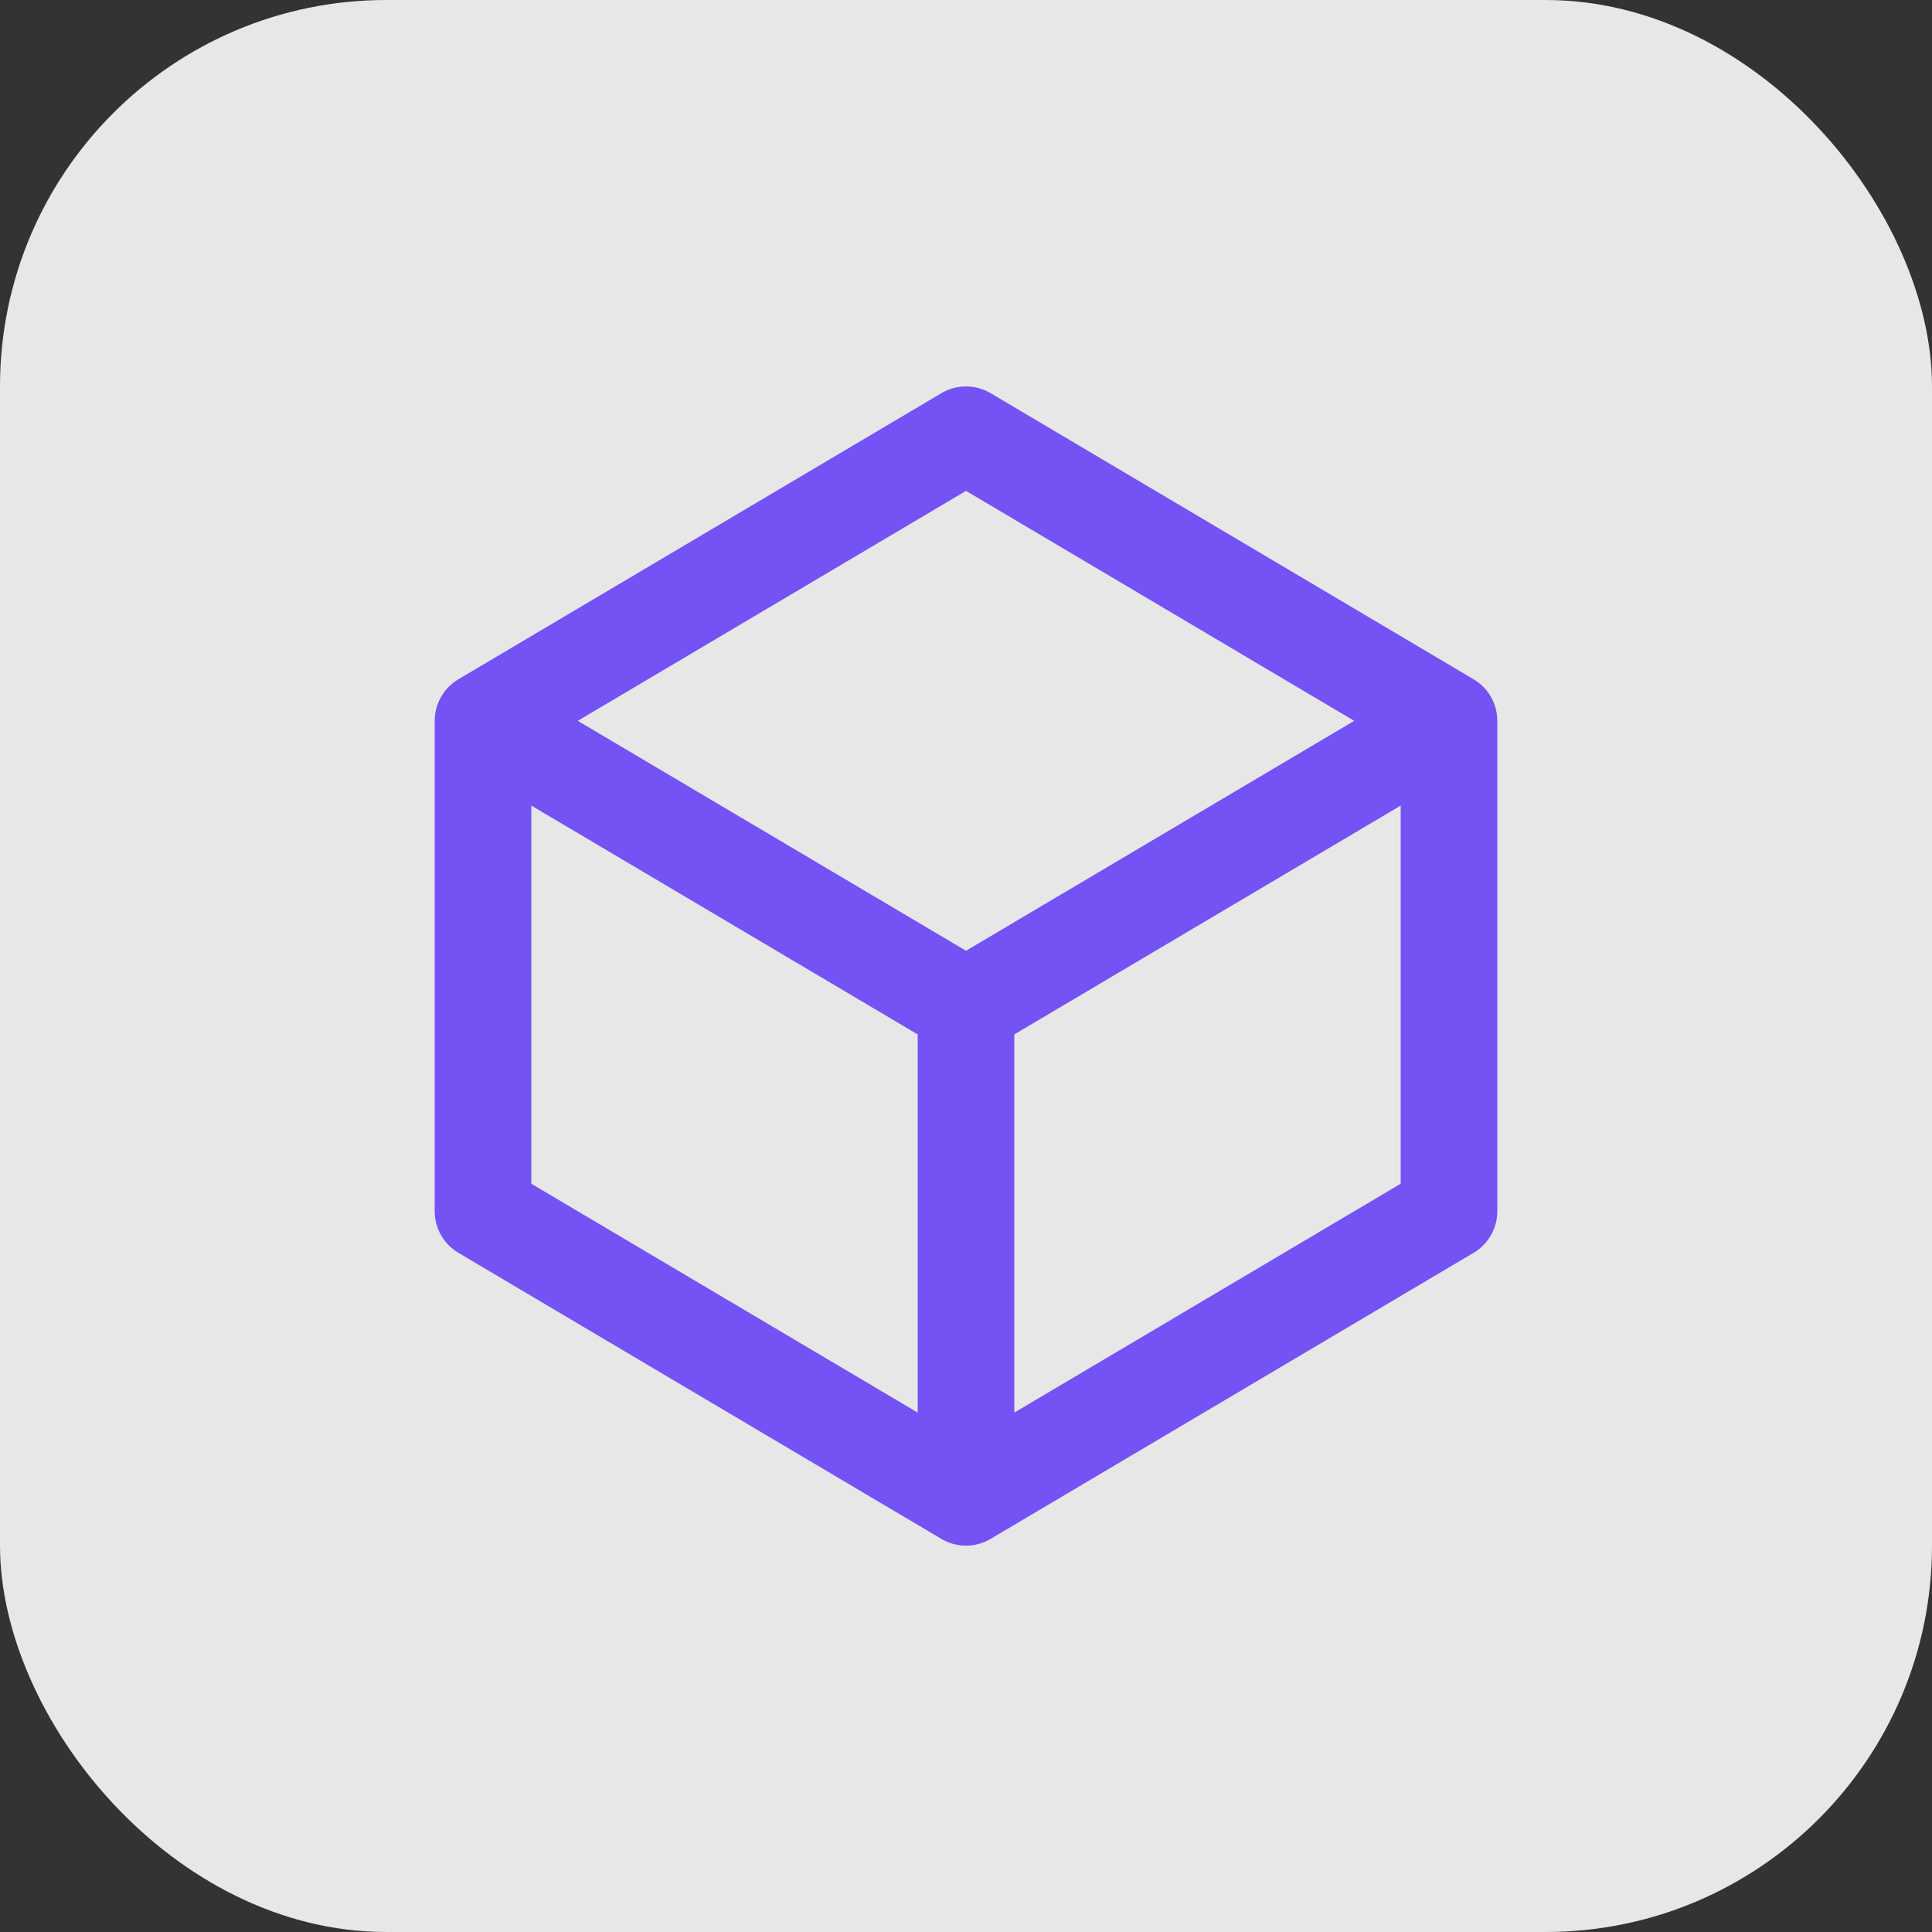
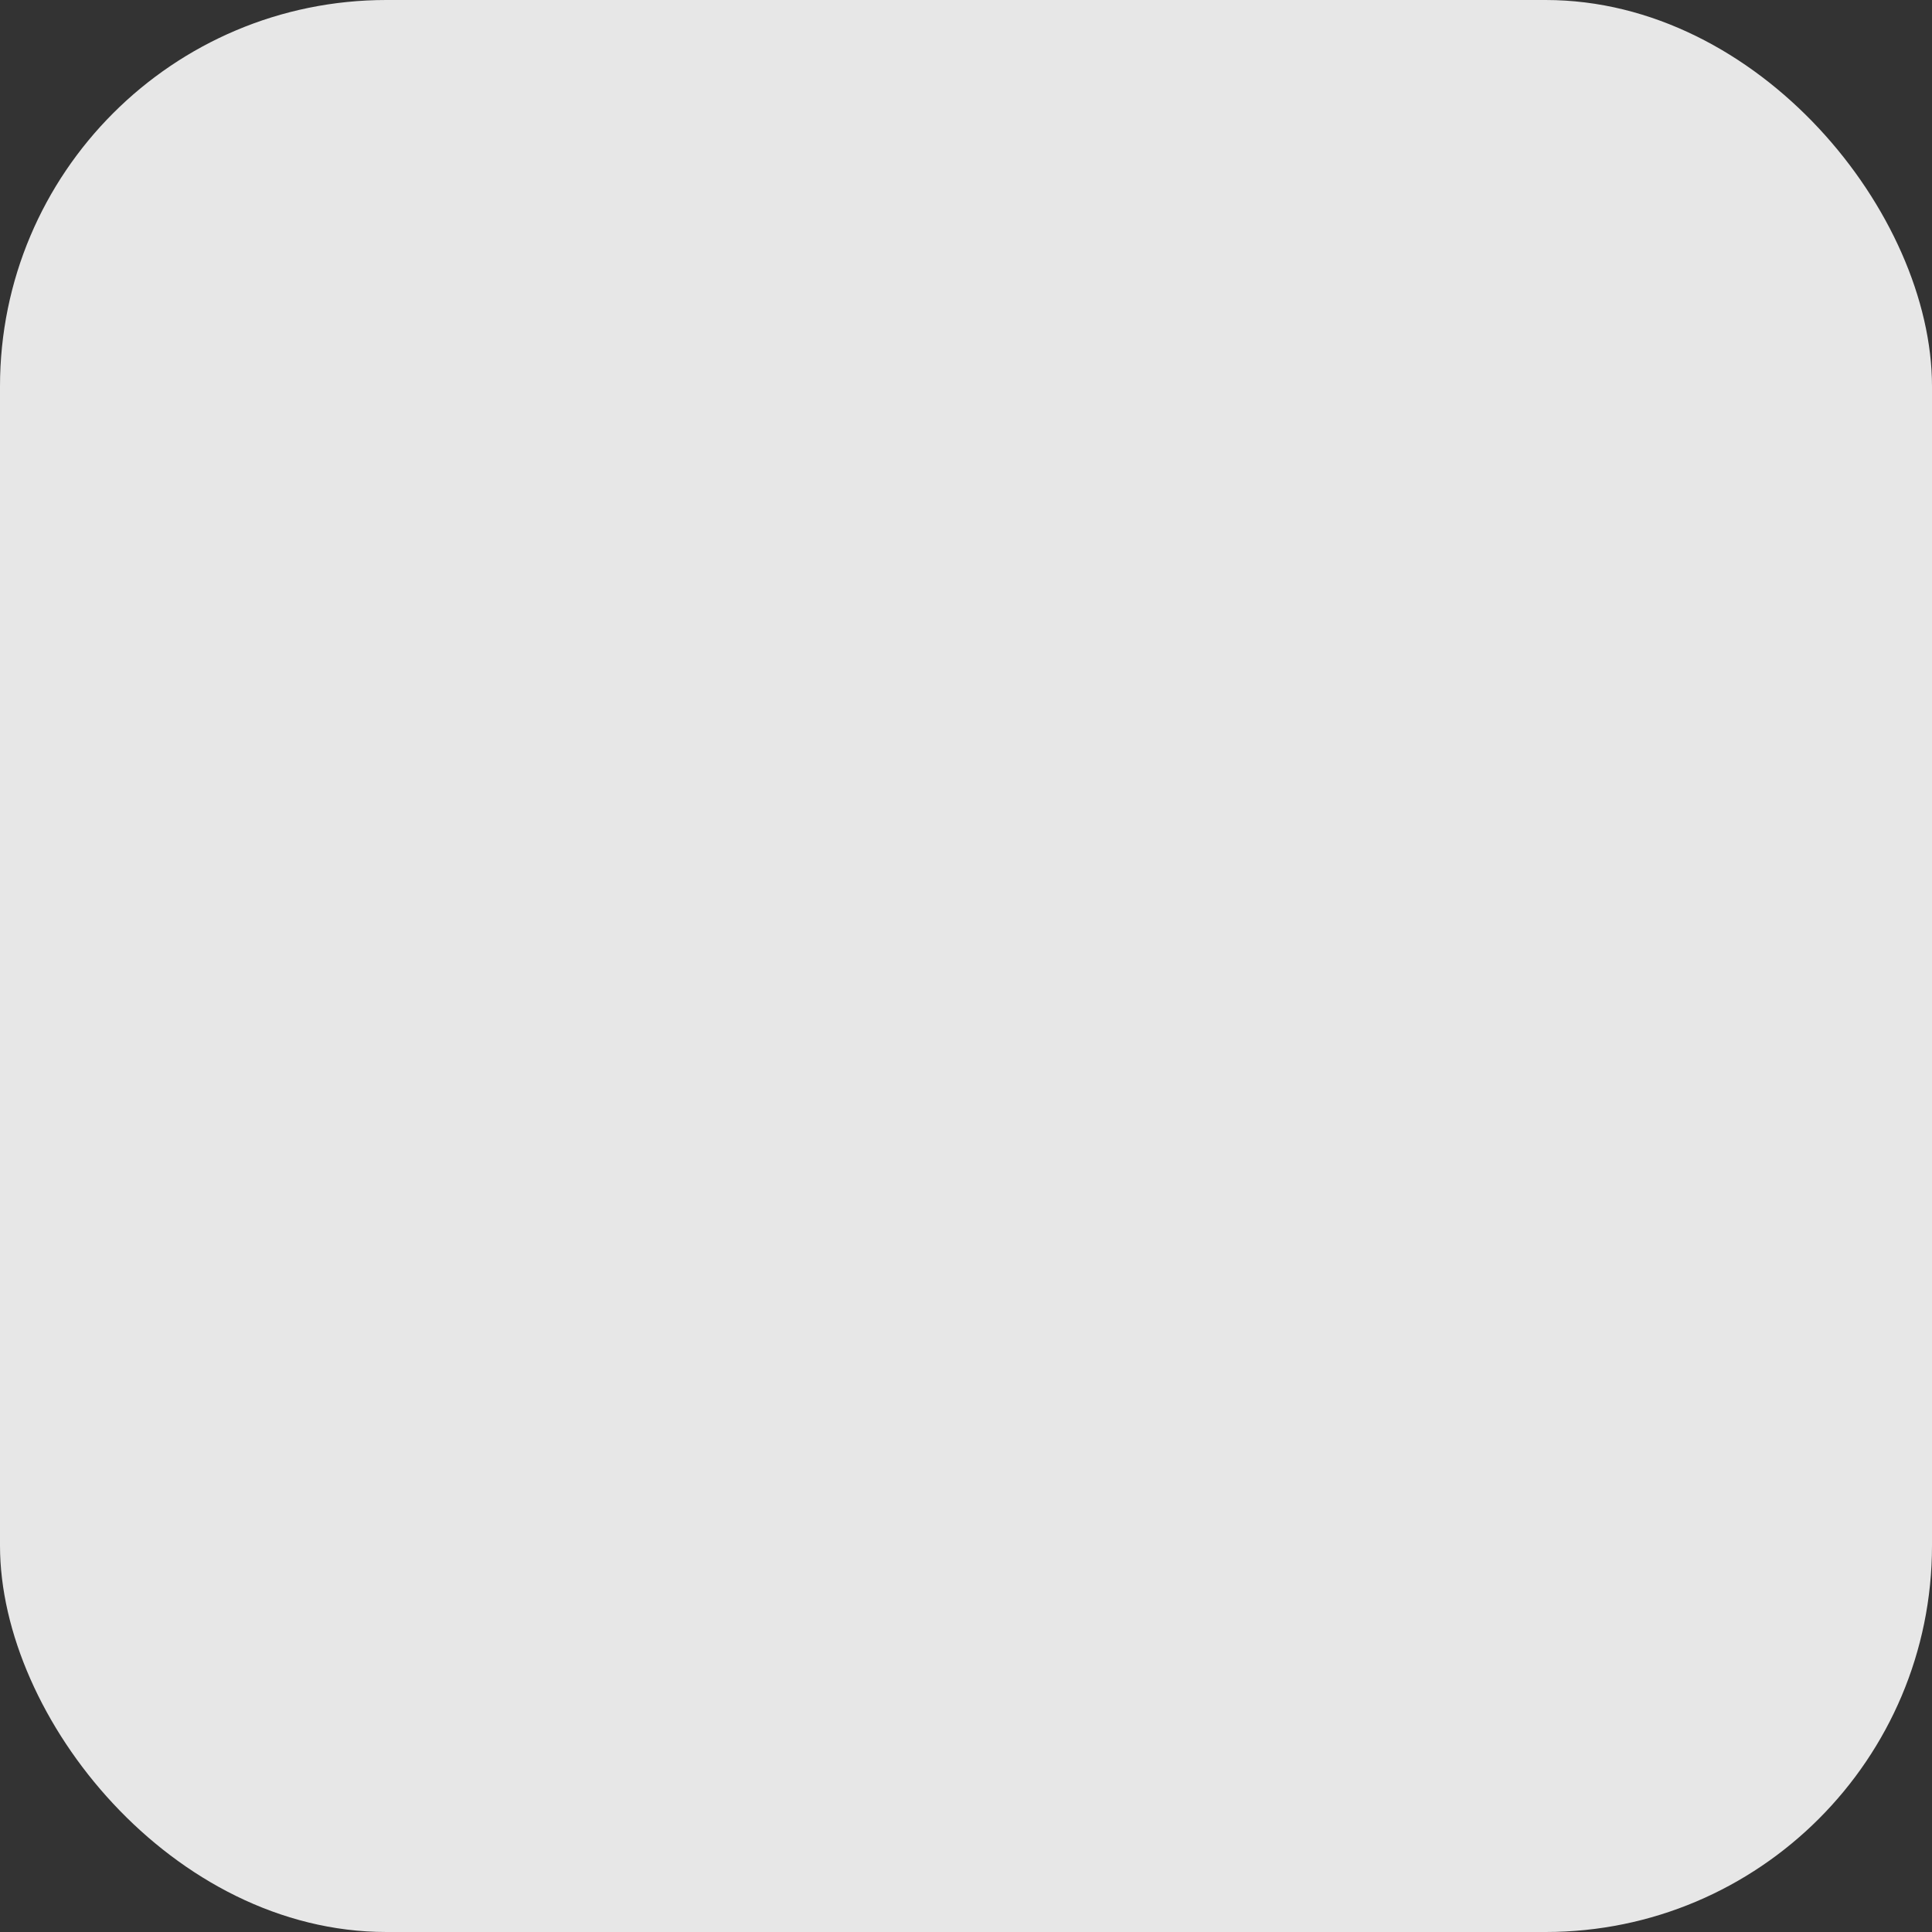
<svg xmlns="http://www.w3.org/2000/svg" width="48" height="48" viewBox="0 0 48 48" fill="none">
  <rect x="0" y="0" width="48" height="48" fill="#333333" stroke="none" />
  <rect width="48" height="48" rx="9.6" fill="white" fill-opacity="0.88" />
-   <path d="M36 17.909L24 10.801L12 17.909M36 17.909L24 25.016M36 17.909V30.093L24 37.201M12 17.909L24 25.016M12 17.909V30.093L24 37.201M24 25.016V37.201" stroke="#7552F3" stroke-width="2.4" stroke-linecap="round" stroke-linejoin="round" />
</svg>